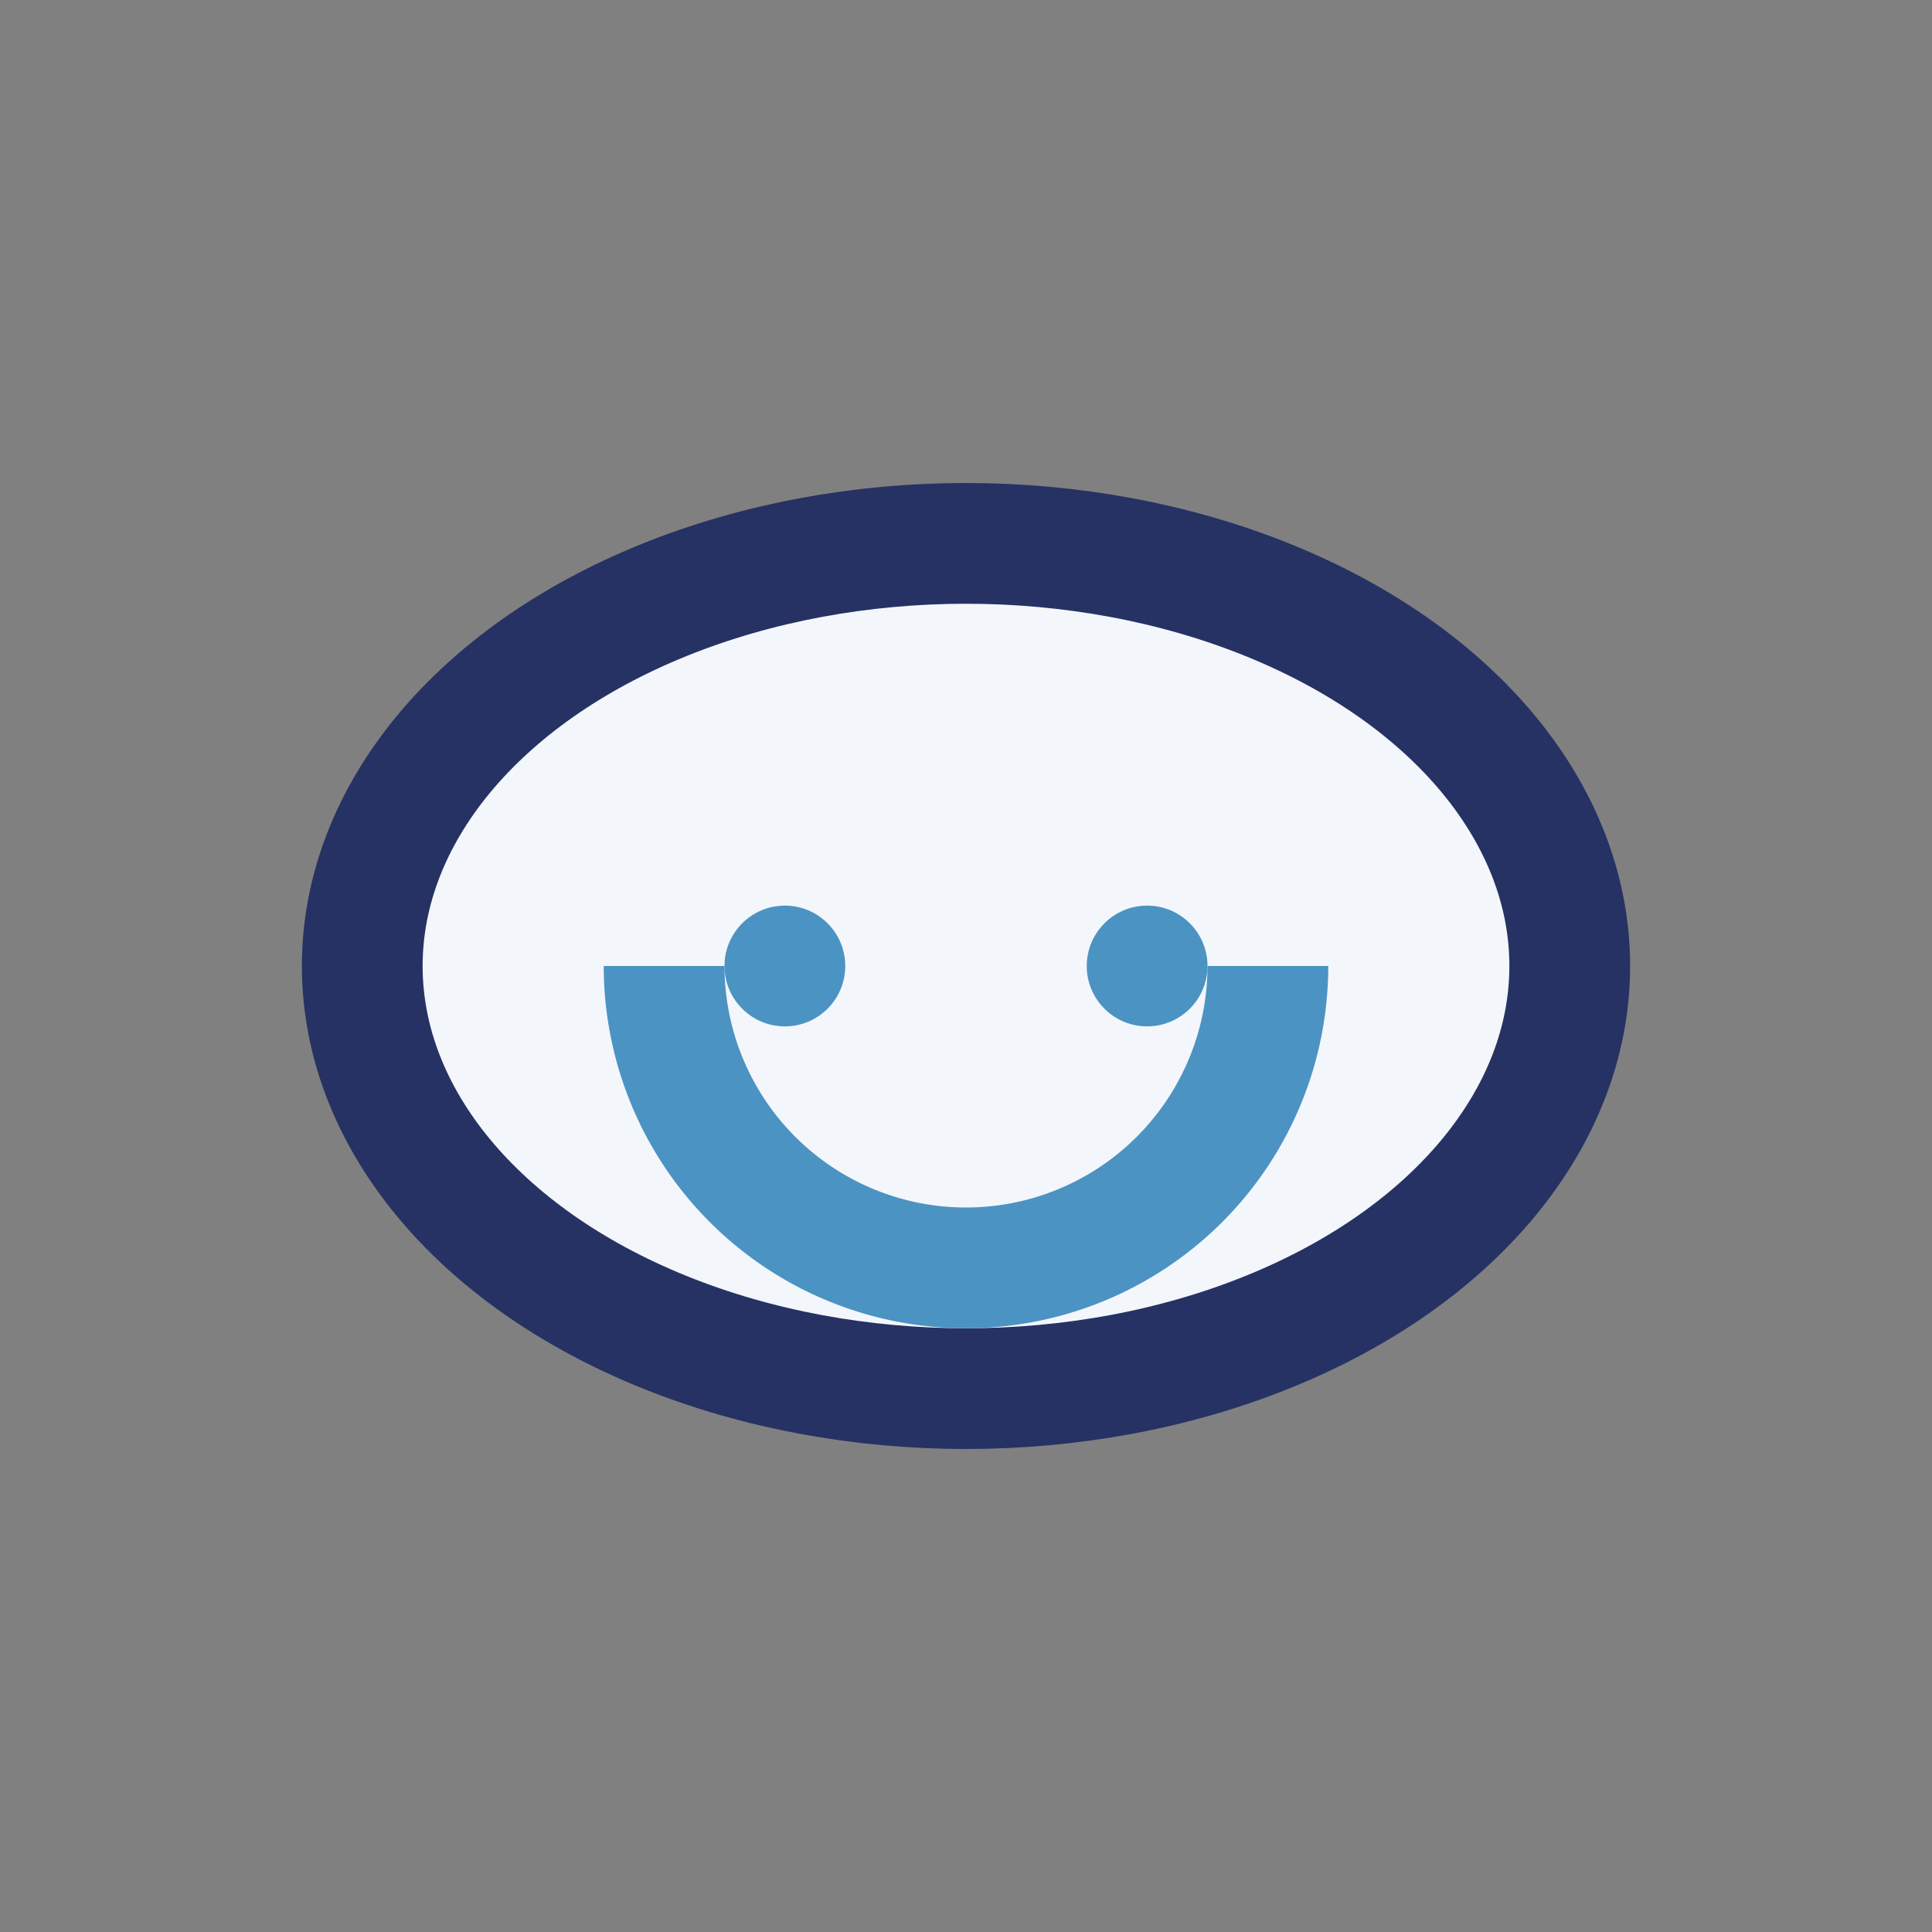
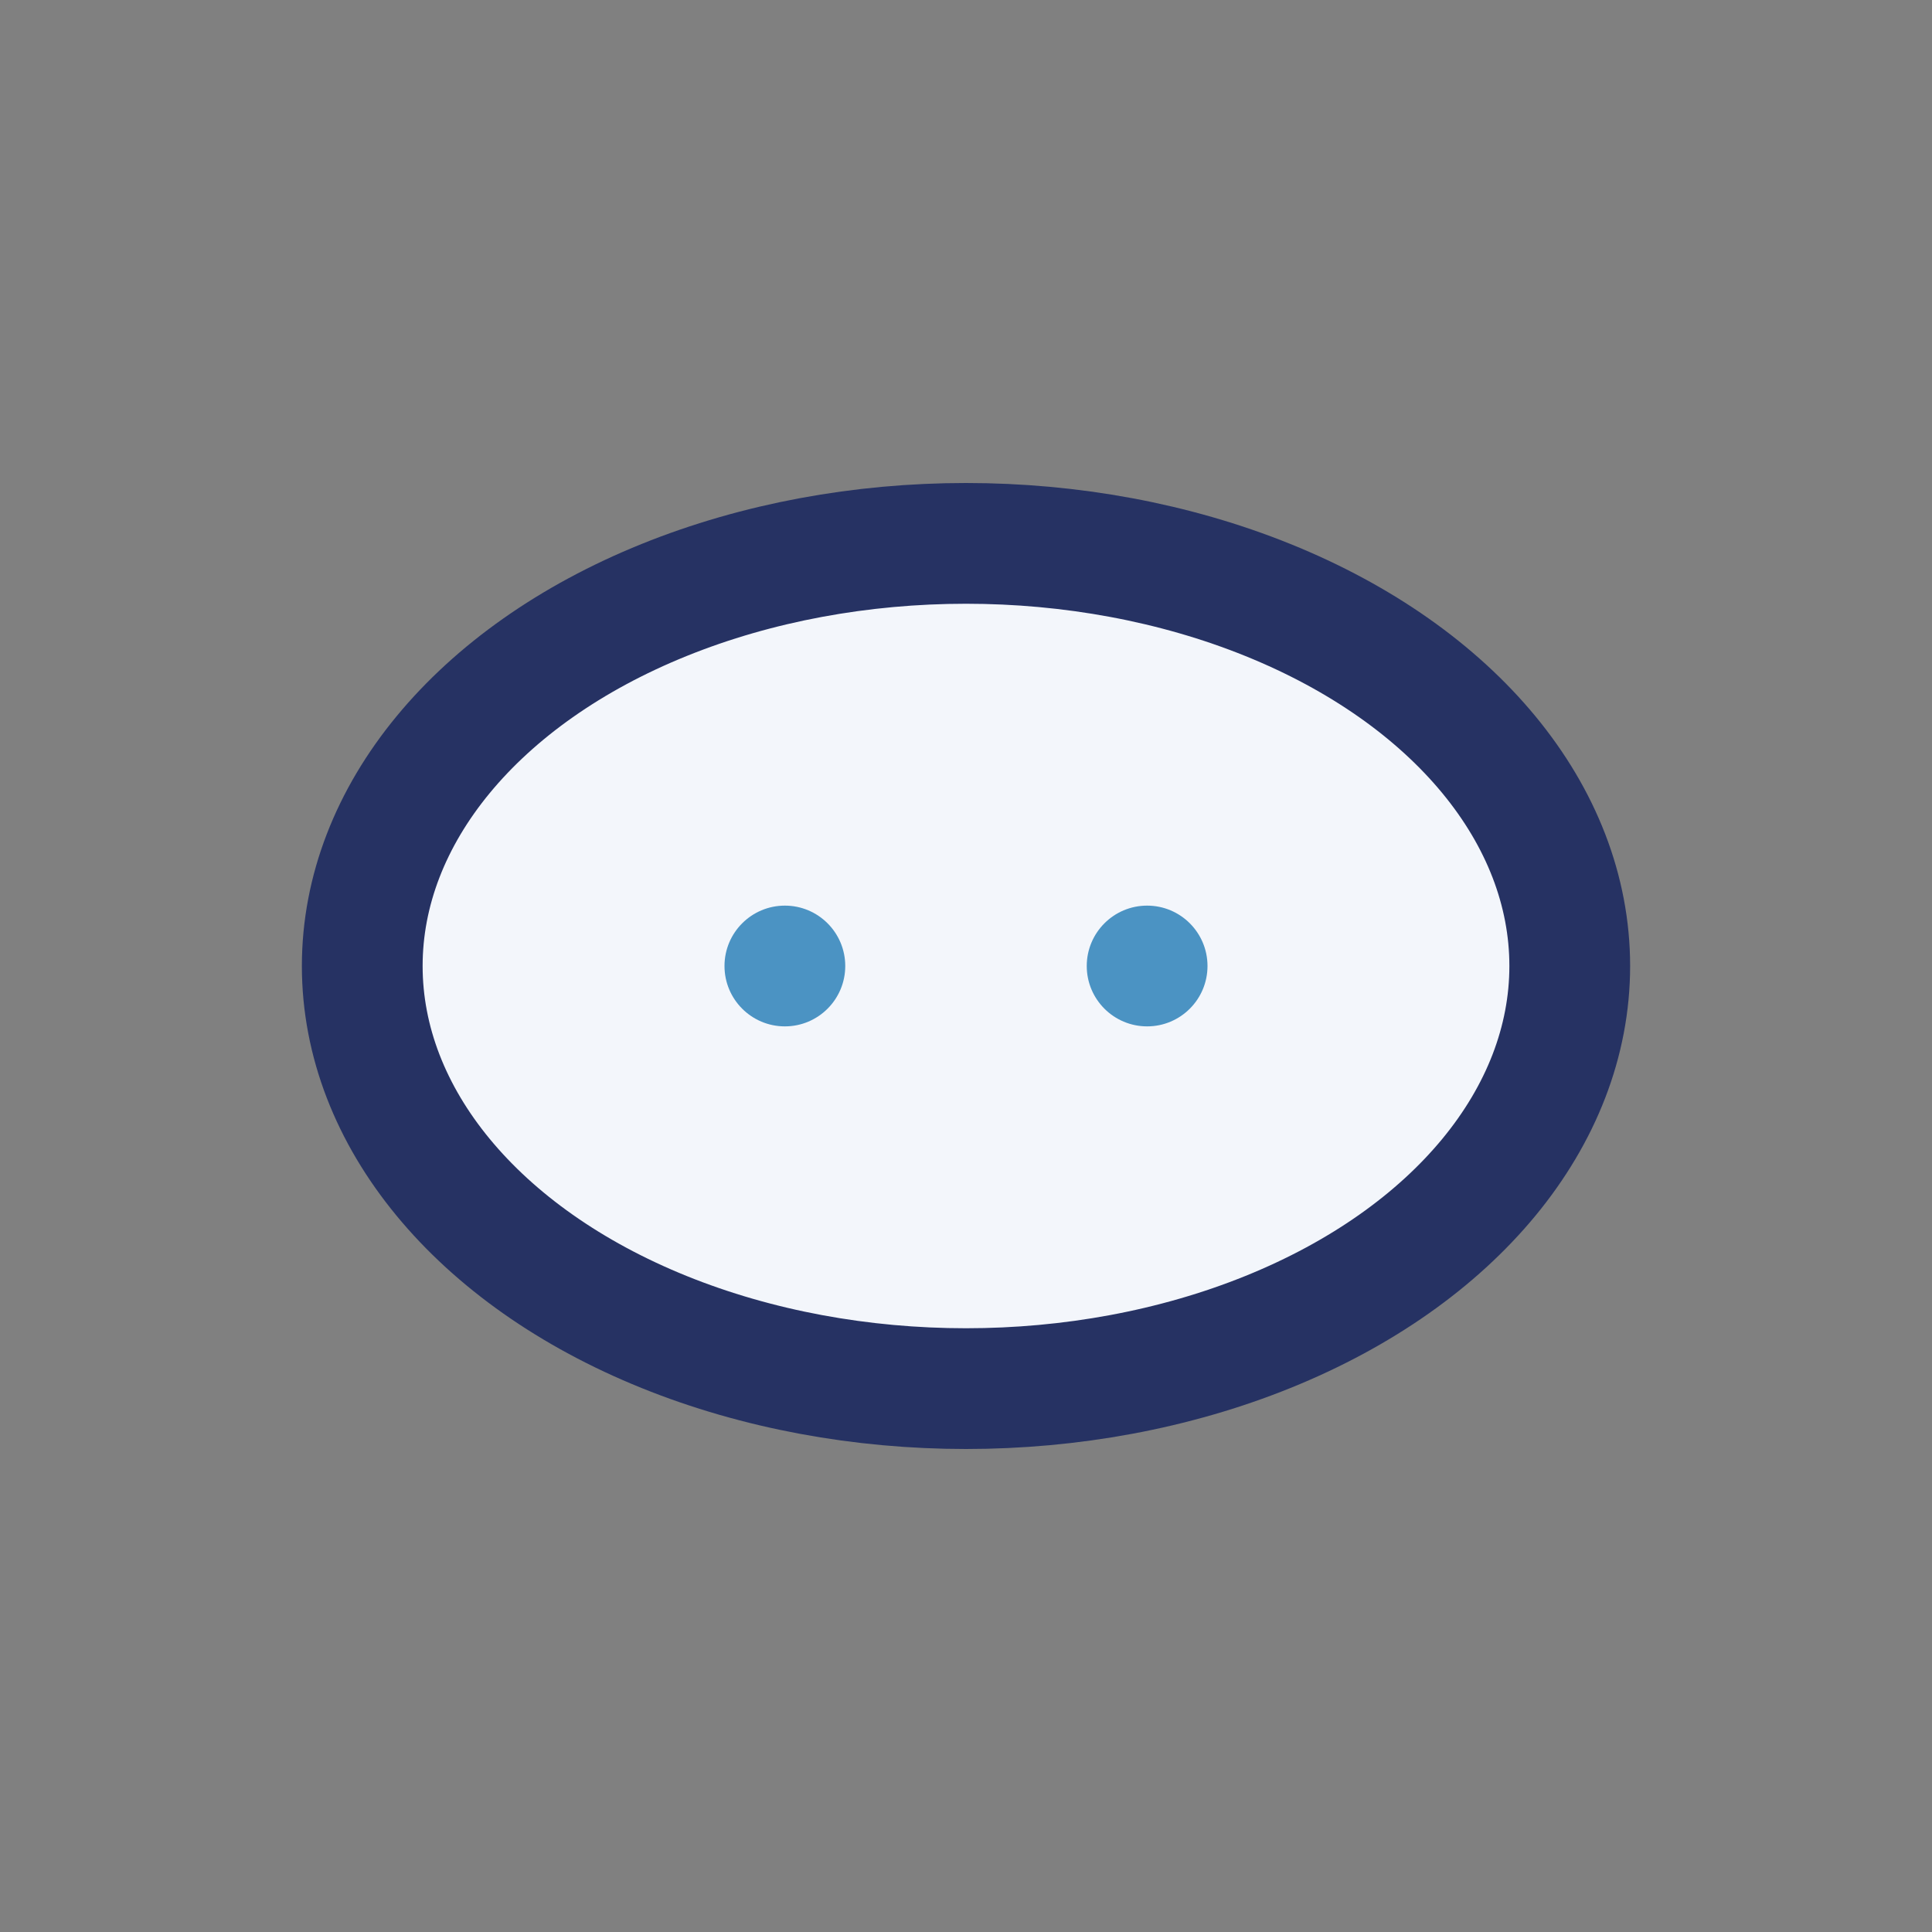
<svg xmlns="http://www.w3.org/2000/svg" width="32" height="32" viewBox="0 0 32 32">
  <rect x="0" y="0" width="32" height="32" fill="#808080" stroke="none" />
  <ellipse cx="16" cy="16" rx="10" ry="7" fill="#F3F6FB" stroke="#263263" stroke-width="2" />
-   <path d="M11 16a5 5 0 0010 0" fill="none" stroke="#4B93C3" stroke-width="2" />
  <circle cx="13" cy="16" r="1" fill="#4B93C3" />
  <circle cx="19" cy="16" r="1" fill="#4B93C3" />
</svg>